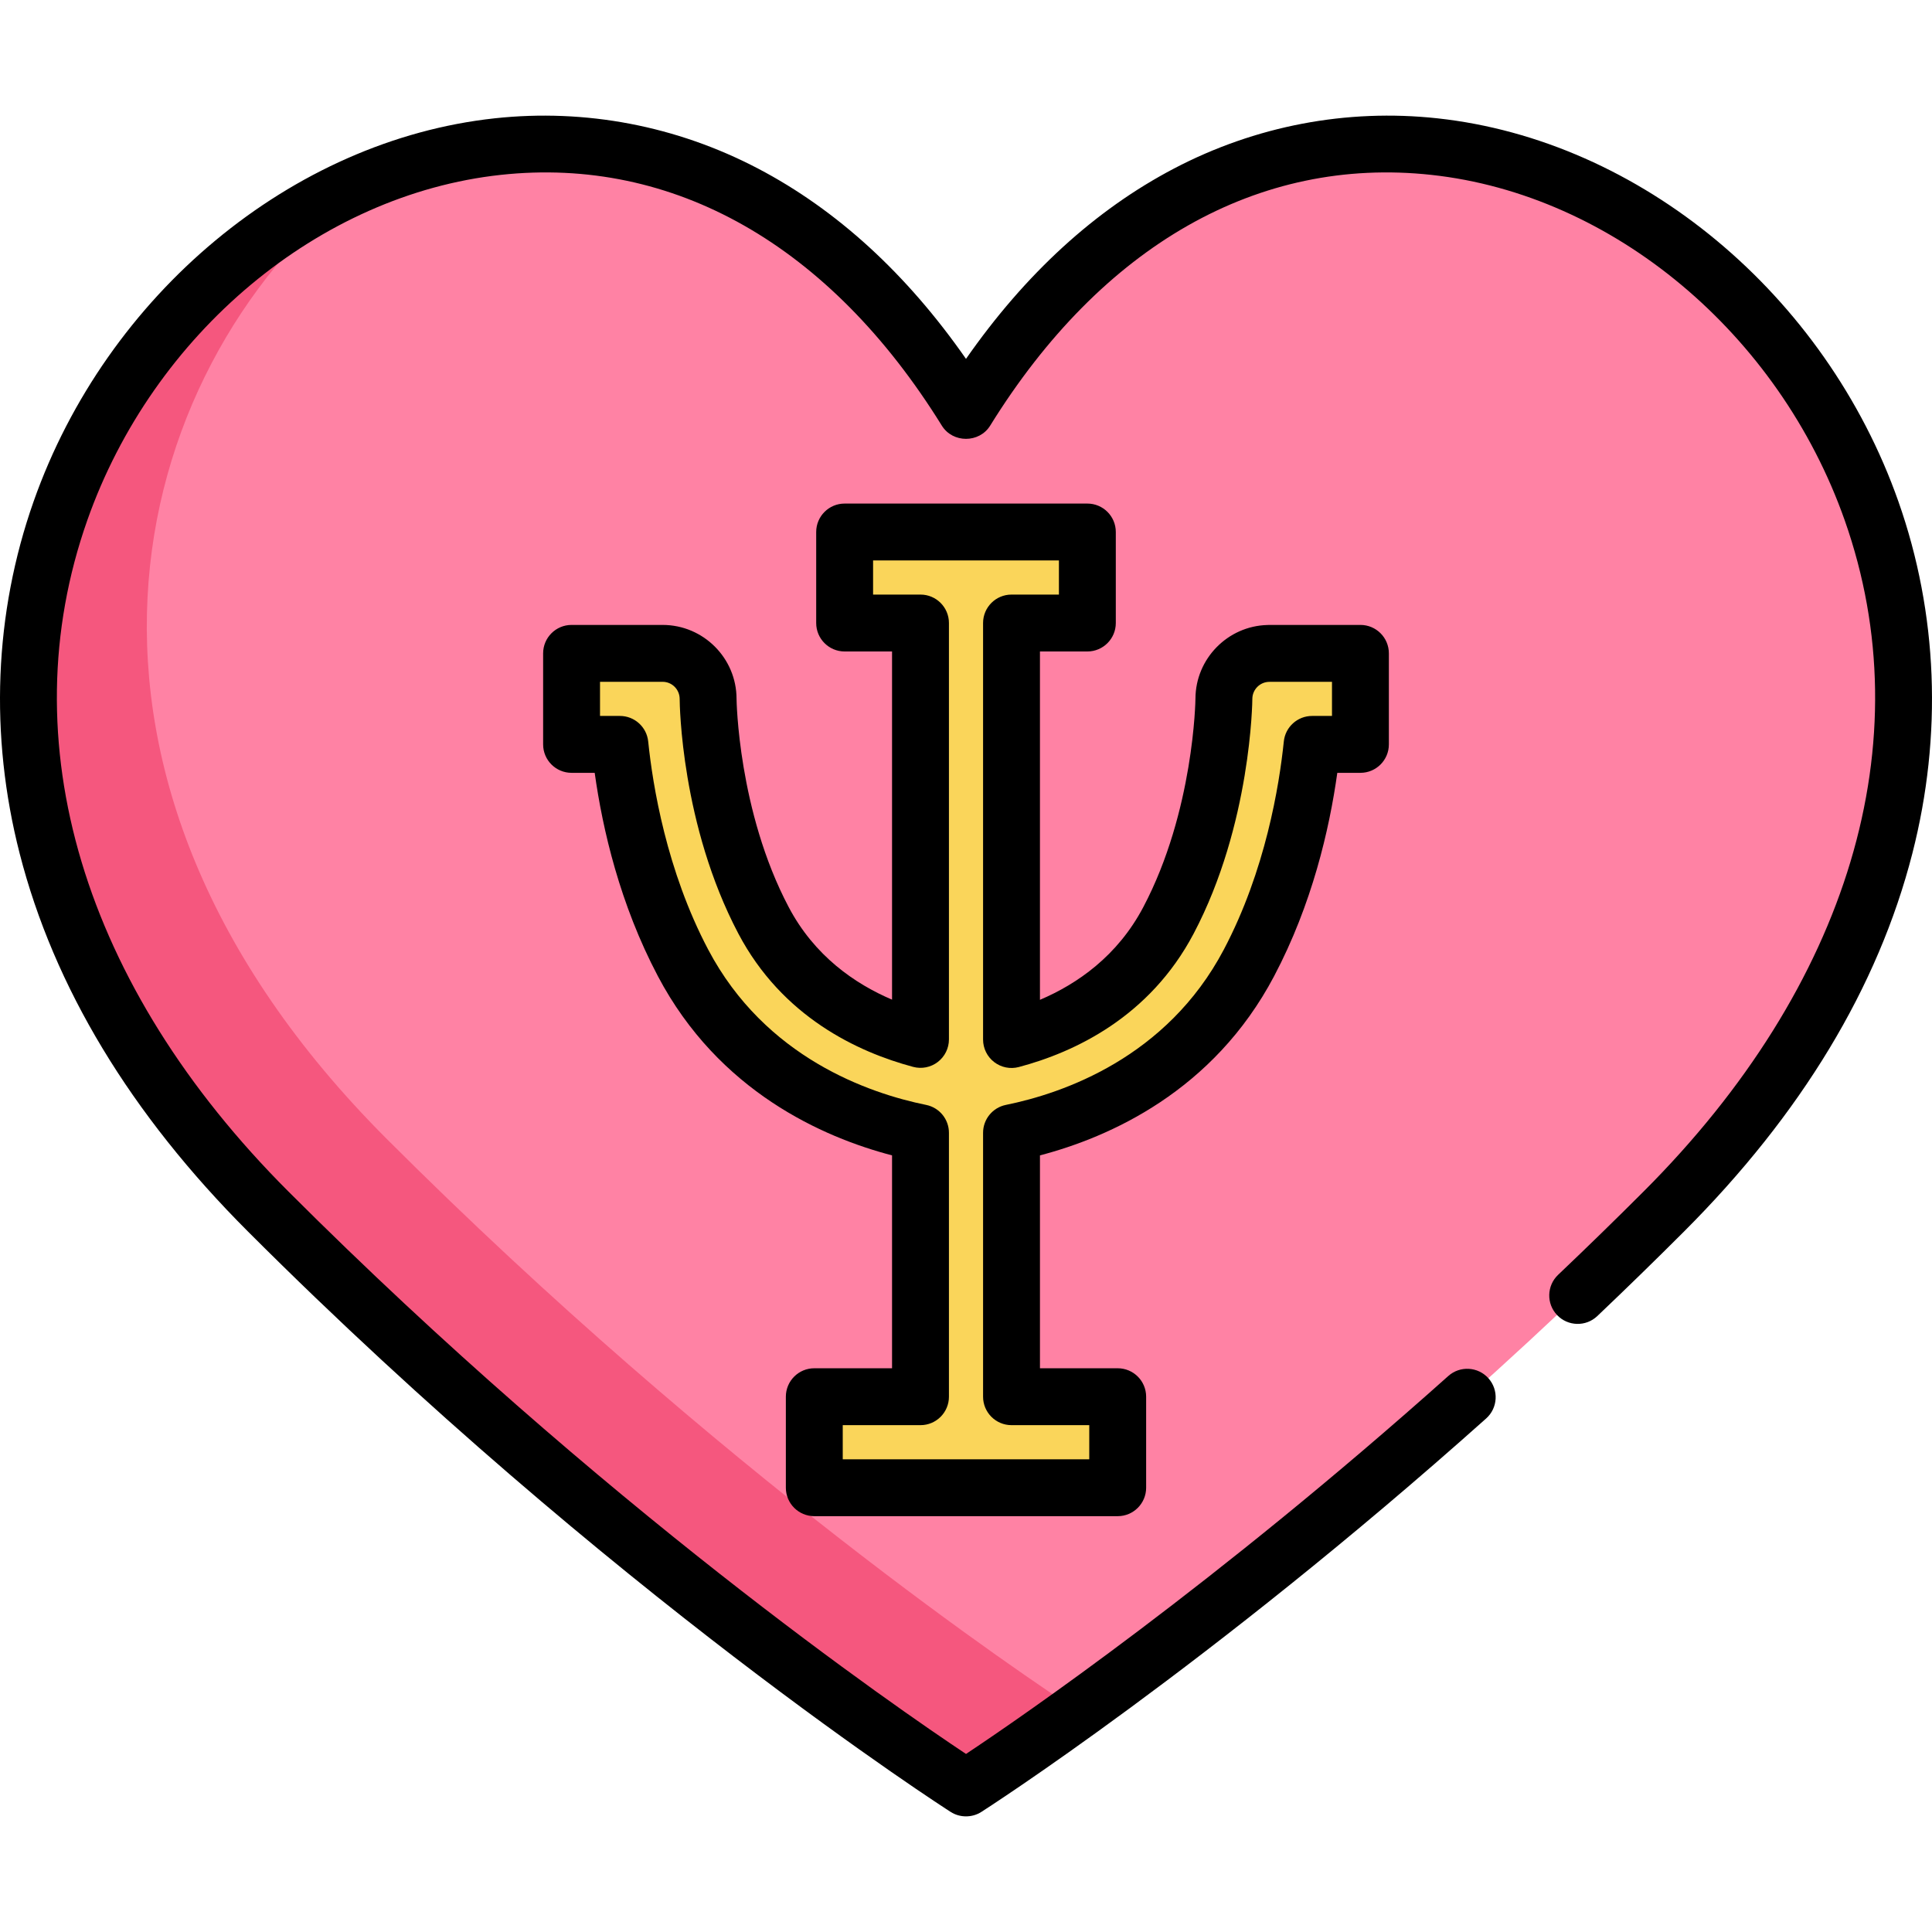
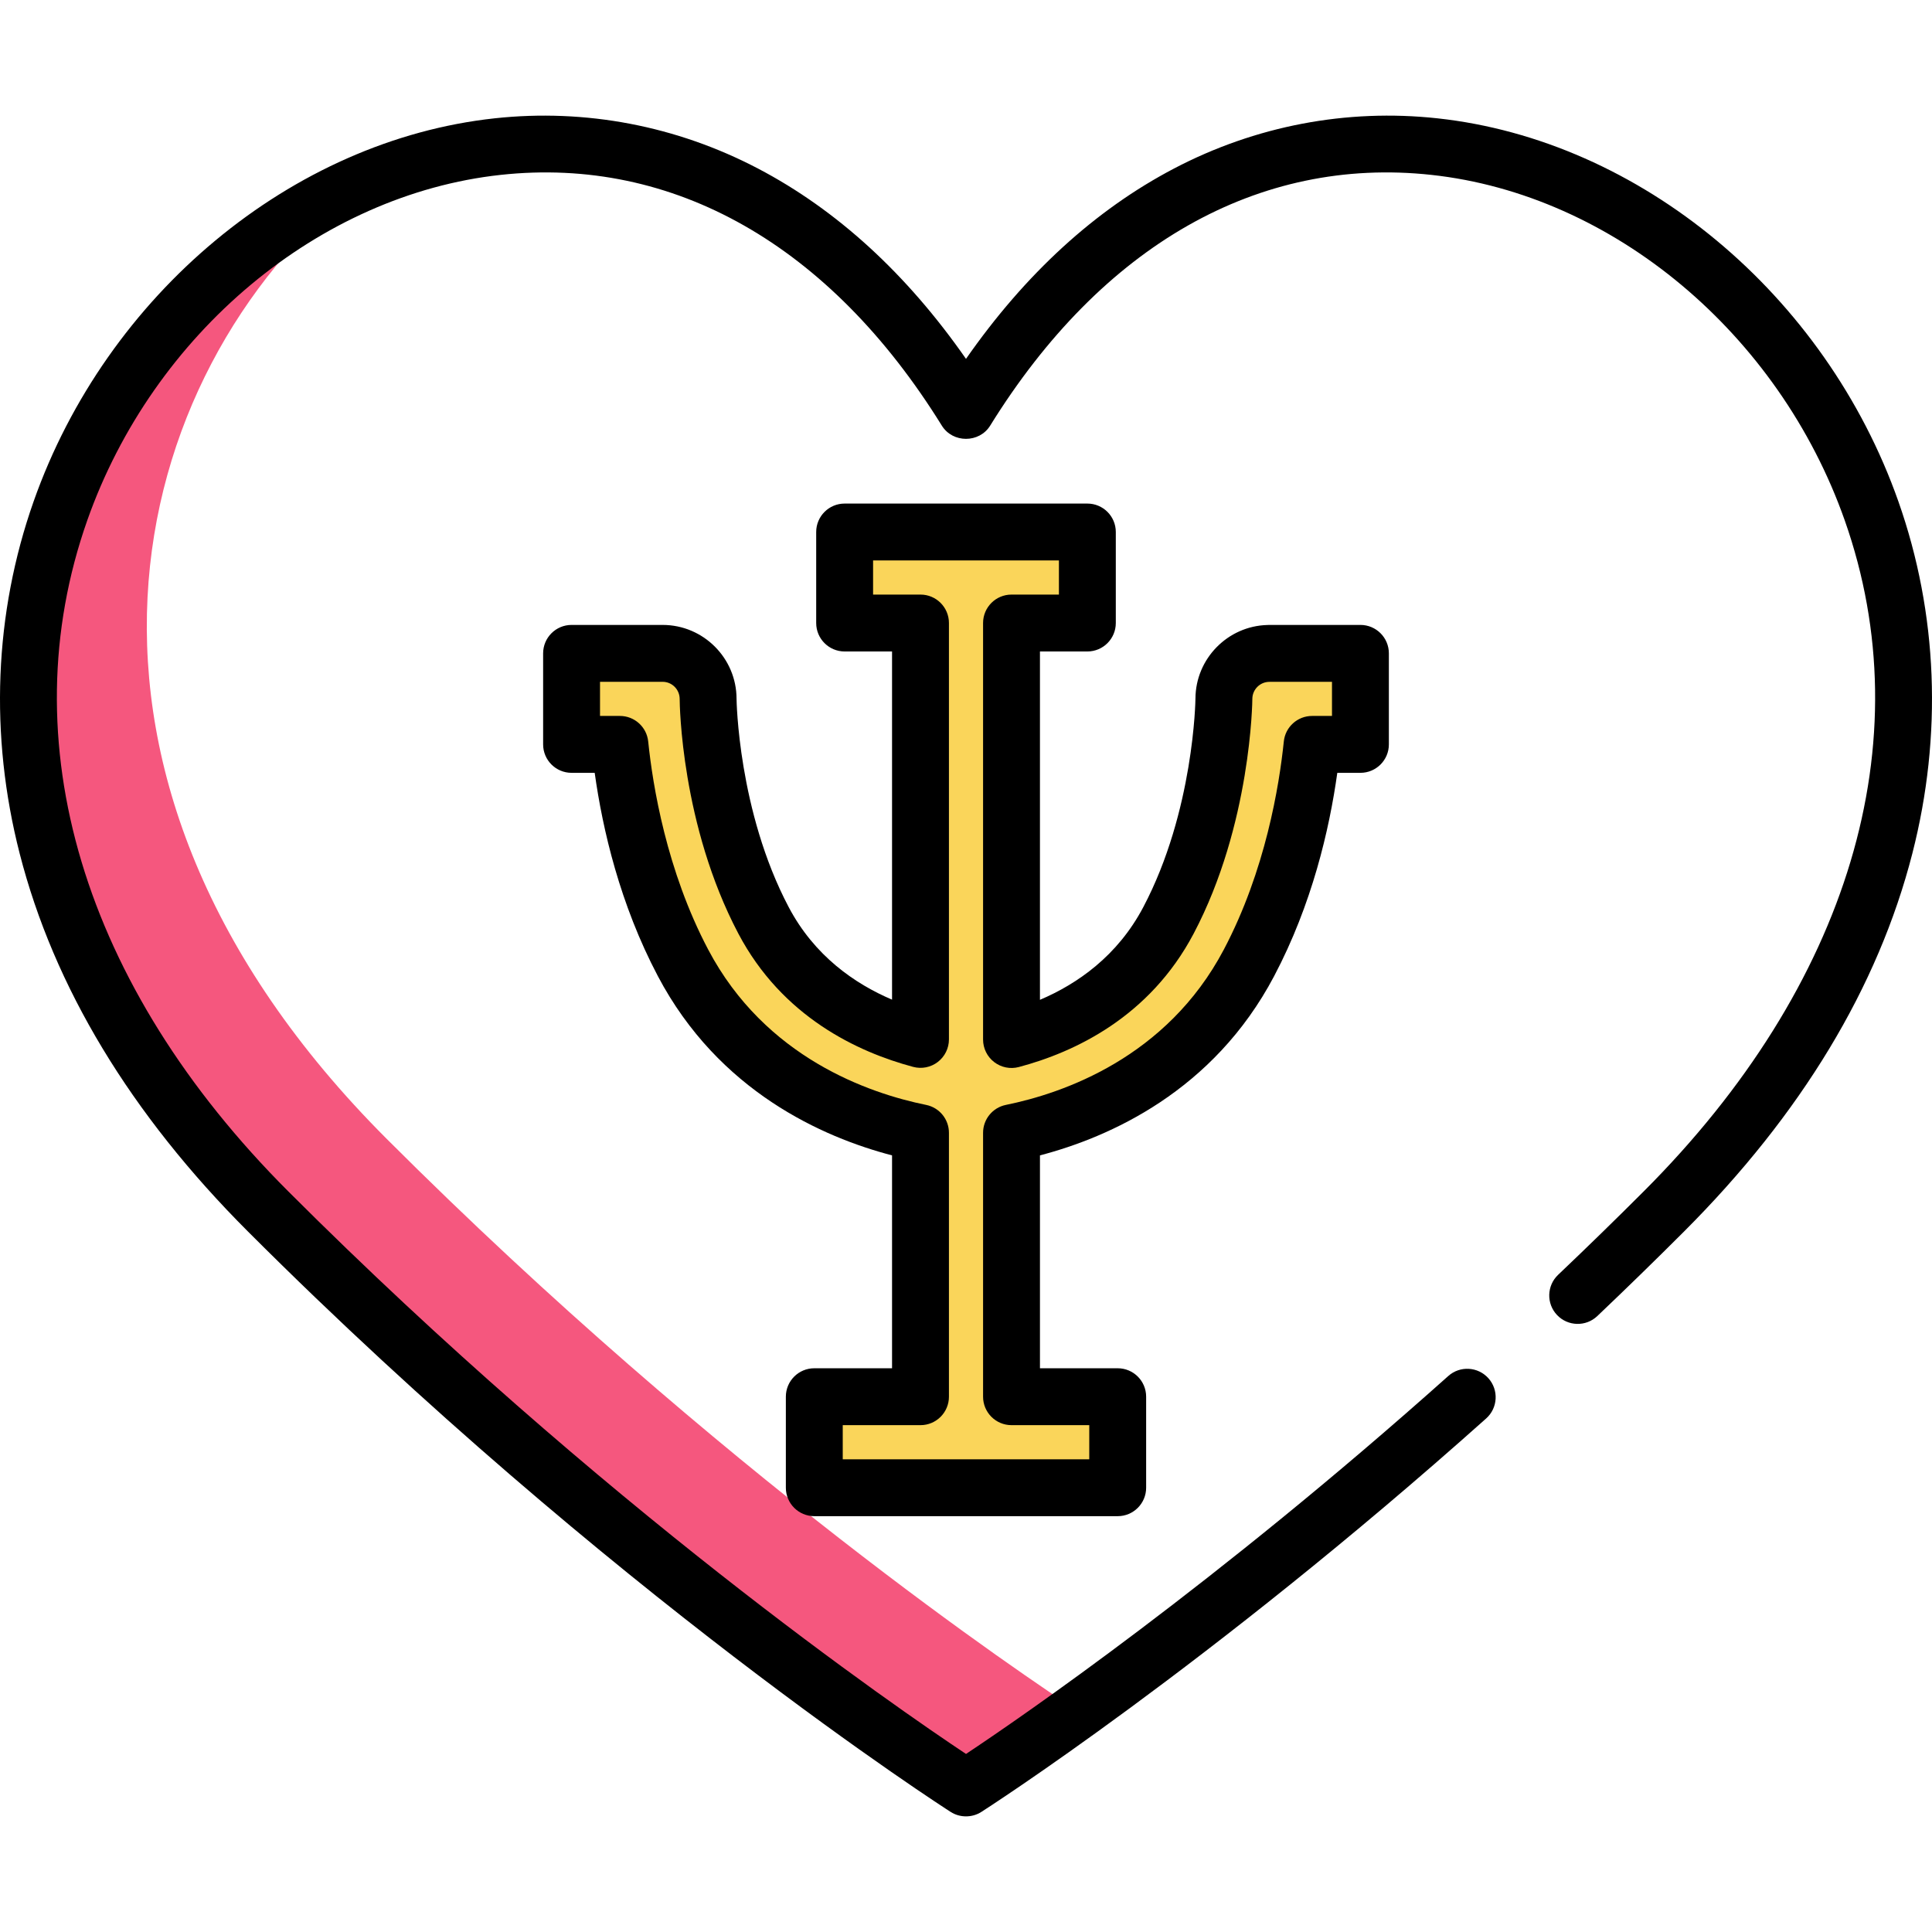
<svg xmlns="http://www.w3.org/2000/svg" version="1.1" id="Capa_1" x="0px" y="0px" viewBox="0 0 512 512" style="enable-background:new 0 0 512 512;" xml:space="preserve">
-   <path style="fill:#FF82A4;" d="M256,108.825C141.422-76.108-109.889,140.104,71.068,321.061  C167.554,417.548,256,473.832,256,473.832s88.446-56.284,184.932-152.77C621.889,140.104,370.577-76.108,256,108.825z" />
  <path style="fill:#F5577E;" d="M102.464,301.797C6.324,205.657,32.2,99.566,94.759,48.967C11.75,85.736-39.963,210.03,71.068,321.06  C167.554,417.547,256,473.831,256,473.831s11.068-7.046,29.629-20.408C272.76,445.015,191.003,390.337,102.464,301.797z" />
  <path style="fill:#FAD55A;" d="M336.405,171.911v0.011c-6.642,0-12.039,5.378-12.061,12.018  c-0.001,0.311-0.274,31.363-14.688,58.663c-10.62,20.114-29.192,28.264-41.596,31.552V163.878h20.101V139.78h-64.324v24.098h20.101  v110.243c-12.414-3.316-31.021-11.489-41.596-31.518c-14.351-27.183-14.684-58.087-14.688-58.657  c-0.008-6.649-5.404-12.035-12.061-12.035h-24.122v24.098h12.807c1.389,13.508,5.362,36.307,16.728,57.836  c16.576,31.394,46.488,41.663,62.931,44.999v71.865h-28.142v24.098h80.405V370.71h-28.142v-71.865  c16.443-3.336,46.356-13.604,62.931-44.999c11.366-21.529,15.339-44.327,16.728-57.836h12.807v-24.098h-24.122V171.911z" />
  <path d="M503.1,132.909C483.754,77.991,434.652,37.18,380.92,31.355c-24.078-2.609-48.227,1.996-69.83,13.325  C290.202,55.632,271.709,72.568,256,95.102c-15.709-22.535-34.201-39.47-55.09-50.422c-21.602-11.328-45.748-15.935-69.83-13.325  C77.347,37.18,28.247,77.991,8.9,132.909c-10.449,29.663-11.724,61.922-3.686,93.292c9.067,35.387,29.429,69.095,60.523,100.19  C161.7,422.353,251.062,479.623,251.953,480.19c2.442,1.556,5.65,1.555,8.094,0c0.594-0.377,60.175-38.511,133.803-104.286  c3.105-2.773,3.372-7.538,0.599-10.644c-2.772-3.104-7.539-3.375-10.643-0.599c-61.726,55.141-113.326,90.532-127.804,100.155  c-18.405-12.242-96.396-65.88-179.603-149.088C21.922,261.254,2.503,196.444,23.12,137.918  c17.459-49.562,61.498-86.363,109.586-91.576c45.754-4.963,87.264,18.641,116.886,66.452c2.895,4.674,9.92,4.672,12.816,0  c29.623-47.811,71.128-71.418,116.886-66.452c48.087,5.214,92.126,42.015,109.585,91.576  c20.618,58.525,1.198,123.336-53.279,177.811c-7.389,7.39-15.023,14.831-22.689,22.116c-3.017,2.868-3.139,7.64-0.271,10.658  c2.868,3.017,7.641,3.138,10.658,0.271c7.758-7.373,15.484-14.904,22.965-22.384c31.094-31.095,51.455-64.803,60.523-100.19  C514.824,194.831,513.549,162.572,503.1,132.909z" />
  <path d="M337.66,258.678c10.037-19.029,14.643-38.841,16.739-53.87h6.128c4.164,0,7.538-3.374,7.538-7.538v-24.122  c0-4.164-3.374-7.538-7.538-7.538h-24.122c-0.174,0-0.347,0.006-0.519,0.018c-10.532,0.274-19.044,8.932-19.08,19.515  c-0.002,0.294-0.397,29.801-13.818,55.247c-6.848,12.983-17.519,20.372-27.39,24.573v-92.317h12.563  c4.164,0,7.538-3.374,7.538-7.538v-24.122c0-4.164-3.374-7.538-7.538-7.538h-64.324c-4.163,0-7.538,3.374-7.538,7.538v24.122  c0,4.164,3.375,7.538,7.538,7.538h12.563v92.27c-9.892-4.217-20.573-11.601-27.39-24.526  c-13.422-25.446-13.815-54.951-13.818-55.204c-0.013-10.793-8.804-19.576-19.599-19.576h-24.122c-4.163,0-7.538,3.374-7.538,7.538  v24.122c0,4.164,3.375,7.538,7.538,7.538h6.128c2.097,15.028,6.702,34.839,16.74,53.87c16.136,30.592,43.753,42.722,62.061,47.509  v56.417h-20.604c-4.163,0-7.538,3.374-7.538,7.538v24.122c0,4.164,3.375,7.538,7.538,7.538h80.405c4.164,0,7.538-3.374,7.538-7.538  v-24.122c0-4.164-3.374-7.538-7.538-7.538H275.6v-56.417C293.906,301.398,321.524,289.268,337.66,258.678z M268.061,377.68h20.604  v9.046h-65.329v-9.046h20.604c4.163,0,7.538-3.374,7.538-7.538v-69.941c0-3.585-2.525-6.675-6.038-7.387  c-15.077-3.061-42.63-12.48-57.763-41.171c-11.057-20.962-14.706-43.547-15.897-55.144c-0.395-3.844-3.634-6.767-7.499-6.767h-5.269  v-9.046h16.584c2.492,0,4.52,2.026,4.523,4.553c0.008,1.351,0.374,33.396,15.558,62.183c11.639,22.064,31.611,31.382,46.316,35.313  c2.262,0.607,4.68,0.124,6.537-1.303c1.858-1.427,2.948-3.636,2.948-5.979V165.108c0-4.164-3.375-7.538-7.538-7.538h-12.563v-9.046  h49.248v9.046h-12.563c-4.164,0-7.538,3.374-7.538,7.538v110.38c0,2.34,1.086,4.547,2.942,5.974c1.855,1.428,4.269,1.912,6.53,1.312  c14.683-3.896,34.641-13.191,46.33-35.351c15.278-28.964,15.557-61.881,15.558-62.21c0.009-2.492,2.037-4.517,4.523-4.517  c0.137,0,0.272-0.004,0.406-0.011h16.178v9.046h-5.269c-3.866,0-7.103,2.923-7.499,6.767c-1.192,11.598-4.84,34.184-15.896,55.144  c-15.134,28.691-42.687,38.109-57.764,41.171c-3.514,0.713-6.038,3.801-6.038,7.387v69.941  C260.523,374.306,263.898,377.68,268.061,377.68z" />
  <g>
</g>
  <g>
</g>
  <g>
</g>
  <g>
</g>
  <g>
</g>
  <g>
</g>
  <g>
</g>
  <g>
</g>
  <g>
</g>
  <g>
</g>
  <g>
</g>
  <g>
</g>
  <g>
</g>
  <g>
</g>
  <g>
</g>
</svg>